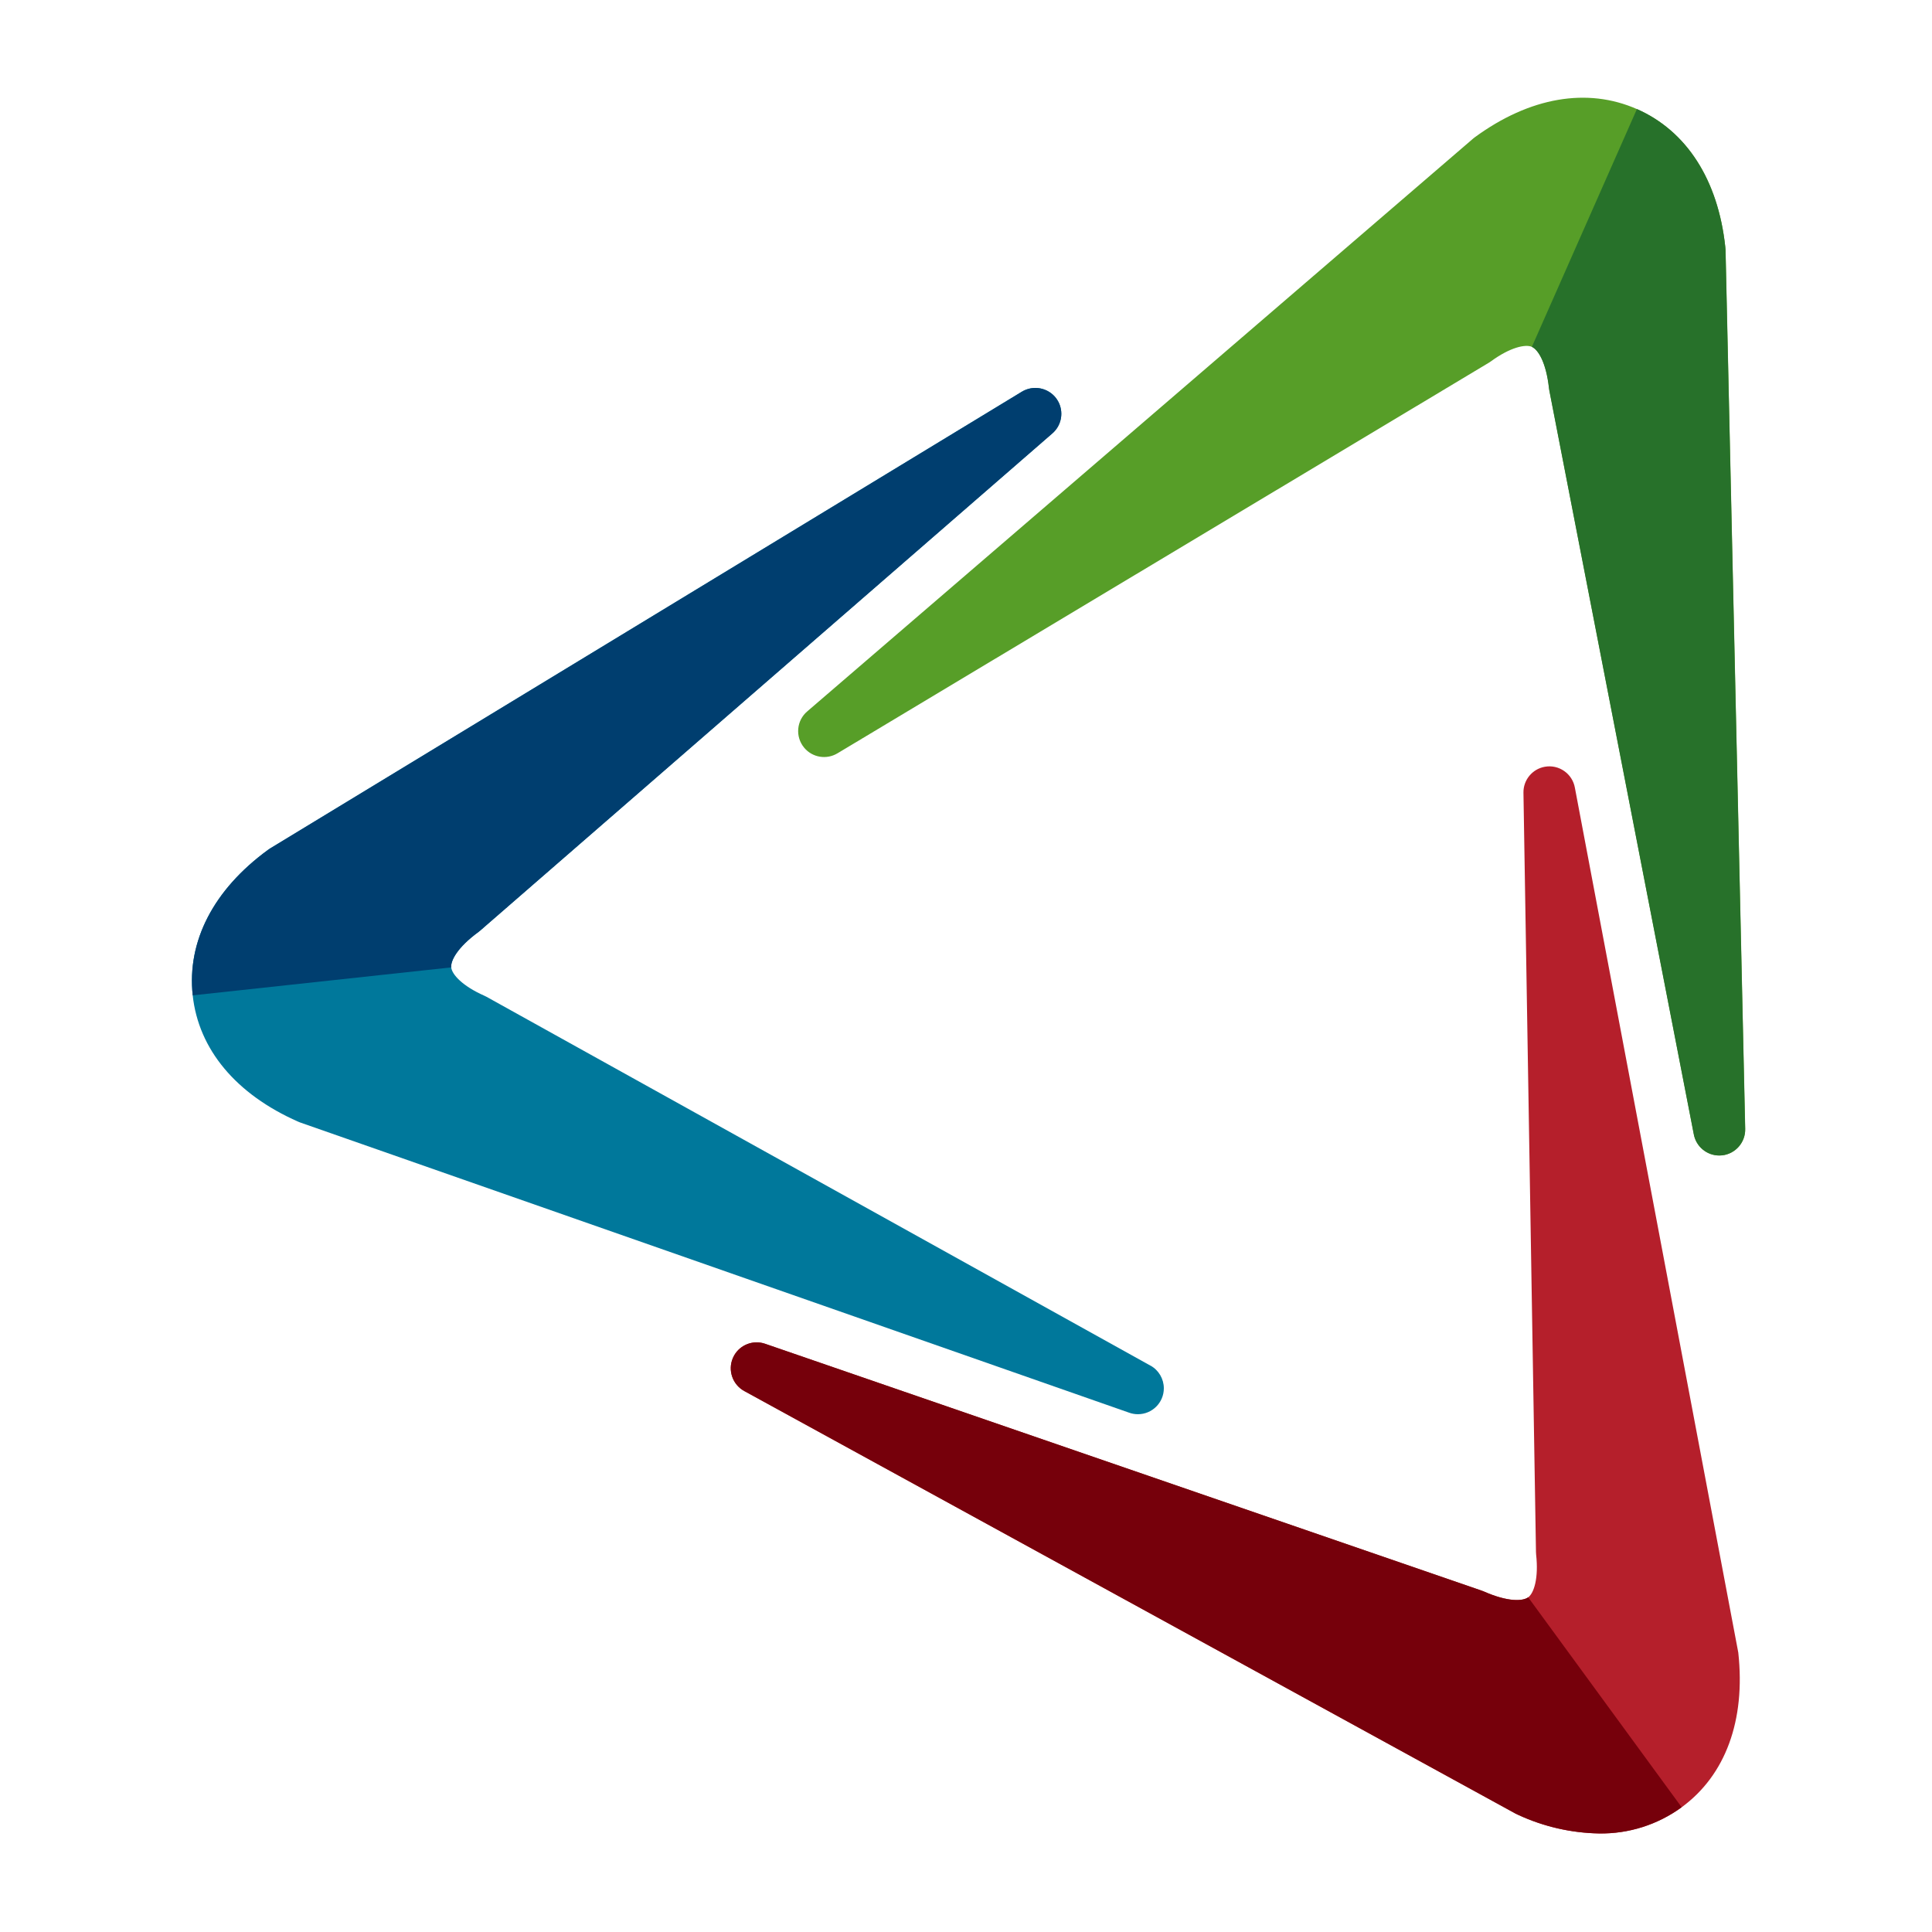
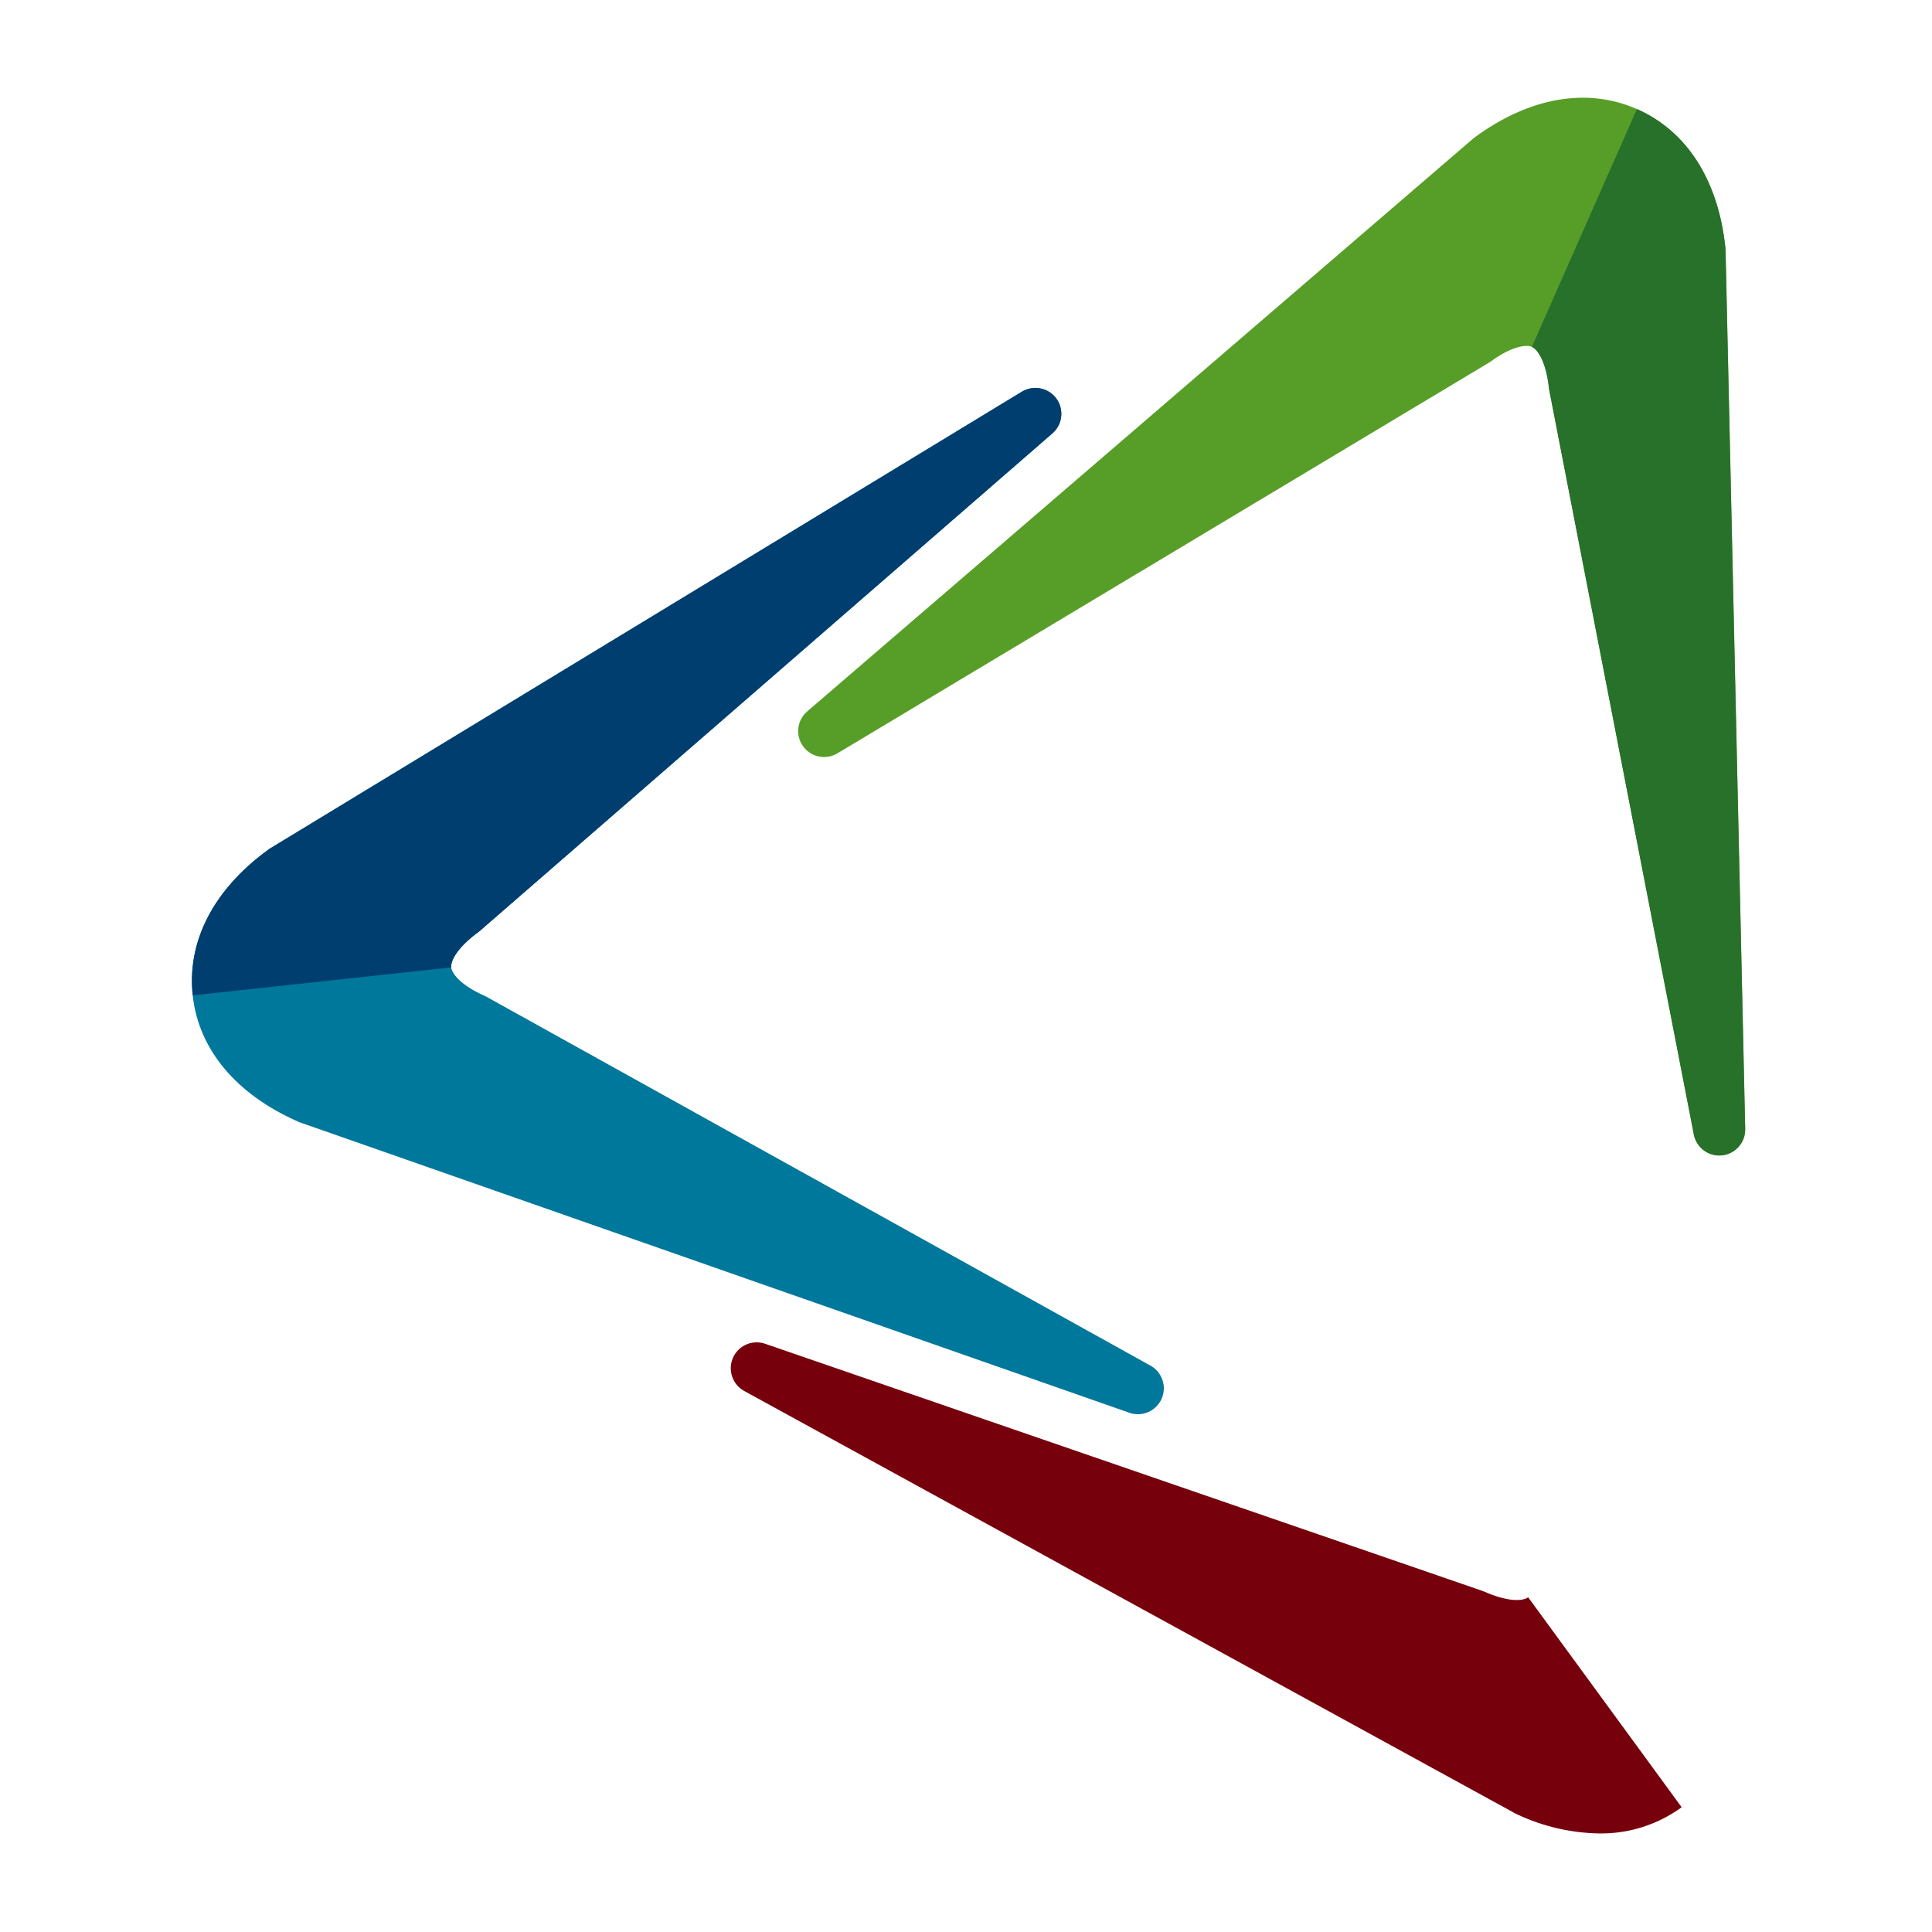
<svg xmlns="http://www.w3.org/2000/svg" id="a" data-name="レイヤー 1" viewBox="0 0 512 512">
  <defs>
    <style>
      .i {
        fill: #76000b;
      }

      .j {
        fill: #003e6f;
      }

      .k {
        fill: #b51f2b;
      }

      .l {
        fill: #00789b;
      }

      .m {
        fill: #27712a;
      }

      .n {
        fill: #579e28;
      }
    </style>
  </defs>
  <g id="b" data-name="グループ 109">
    <path id="c" data-name="パス 25" class="n" d="M457.28,66.13h0c0-.15-.04-.57-.06-.73-1.91-17.72-10.23-30.68-23.41-36.49-13.18-5.81-28.43-3.17-42.95,7.45-.14.1-.28.21-.41.32l-176.48,151.81c-2.91,2.44-3.28,6.77-.84,9.68,2.17,2.59,5.9,3.21,8.8,1.47l172.69-103.55c.16-.1.32-.21.49-.33,5.09-3.72,9.14-4.6,10.87-3.84,1.62.71,3.77,4.01,4.53,10.95.02.2.05.39.09.59l38.3,197.19c.63,3.23,3.46,5.56,6.75,5.56.26,0,.51-.01.77-.04,3.54-.41,6.19-3.46,6.09-7.03l-5.21-233.03Z" />
-     <path id="d" data-name="パス 26" class="k" d="M460.67,437.99l-43.31-229.24c-.67-3.73-4.24-6.22-7.97-5.55-3.31.59-5.71,3.5-5.66,6.87l3.32,201.25c0,.22.02.43.04.66.69,6.26-.57,10.21-2.11,11.33-1.42,1.05-5.36,1.26-11.71-1.53-.19-.09-.38-.16-.59-.23l-189.92-65.43c-3.1-1.07-6.54.2-8.18,3.05-.13.23-.25.46-.35.7-1.42,3.28-.1,7.09,3.04,8.79l204.42,112c.13.07.51.25.66.31,6.73,3.12,14.04,4.79,21.45,4.92,7.84.11,15.51-2.32,21.85-6.94,11.63-8.5,16.97-23.04,15.02-40.95" />
    <path id="e" data-name="パス 27" class="l" d="M304.89,361.91l-175.96-97.75c-.17-.1-.36-.19-.59-.29-5.76-2.55-8.55-5.6-8.76-7.49-.19-1.76,1.59-5.27,7.21-9.39.17-.12.32-.25.47-.38l151.63-131.77c2.48-2.16,3.09-5.76,1.45-8.61-.13-.23-.27-.44-.43-.66-2.14-2.85-6.09-3.61-9.13-1.76l-199.23,121.05c-.12.08-.46.32-.58.4-14.38,10.52-21.45,24.2-19.9,38.52,1.55,14.32,11.48,26.21,27.94,33.47.14.07.29.13.49.2l219.72,76.92c.74.27,1.53.41,2.32.41,3.79.01,6.88-3.05,6.89-6.85,0-2.5-1.34-4.81-3.53-6.03" />
    <path id="f" data-name="パス 28" class="m" d="M405.96,91.93c1.61.71,3.77,4.01,4.53,10.95.02.2.05.39.09.59l38.3,197.19c.63,3.23,3.45,5.56,6.74,5.56.26,0,.51-.01.77-.04,3.54-.41,6.19-3.46,6.09-7.03l-5.21-233.03h0c0-.15-.04-.57-.06-.73-1.91-17.72-10.23-30.68-23.41-36.49l-27.84,63.02Z" />
    <path id="g" data-name="パス 29" class="i" d="M445.65,478.94c-6.34,4.62-14.01,7.06-21.85,6.94-7.42-.13-14.72-1.8-21.45-4.92-.14-.06-.53-.24-.66-.31l-204.42-112c-3.14-1.7-4.46-5.52-3.04-8.79.1-.24.22-.47.35-.7,1.64-2.84,5.07-4.12,8.18-3.05l189.92,65.43c.2.07.4.15.59.23,6.35,2.8,10.28,2.58,11.71,1.53l40.67,55.63Z" />
-     <path id="h" data-name="パス 30" class="j" d="M51.08,263.78c-1.56-14.32,5.51-28,19.9-38.52.12-.09.46-.33.58-.4l199.23-121.04c3.04-1.86,7-1.09,9.13,1.76.15.21.3.43.43.66,1.64,2.85,1.03,6.46-1.45,8.61L127.27,246.6c-.15.13-.31.26-.47.38-5.63,4.12-7.41,7.64-7.22,9.39l-68.51,7.41Z" />
+     <path id="h" data-name="パス 30" class="j" d="M51.08,263.78c-1.56-14.32,5.51-28,19.9-38.52.12-.09.46-.33.58-.4l199.23-121.04c3.04-1.86,7-1.09,9.13,1.76.15.21.3.43.43.66,1.64,2.85,1.03,6.46-1.45,8.61L127.27,246.6c-.15.13-.31.26-.47.38-5.63,4.12-7.41,7.64-7.22,9.39l-68.51,7.41" />
  </g>
</svg>